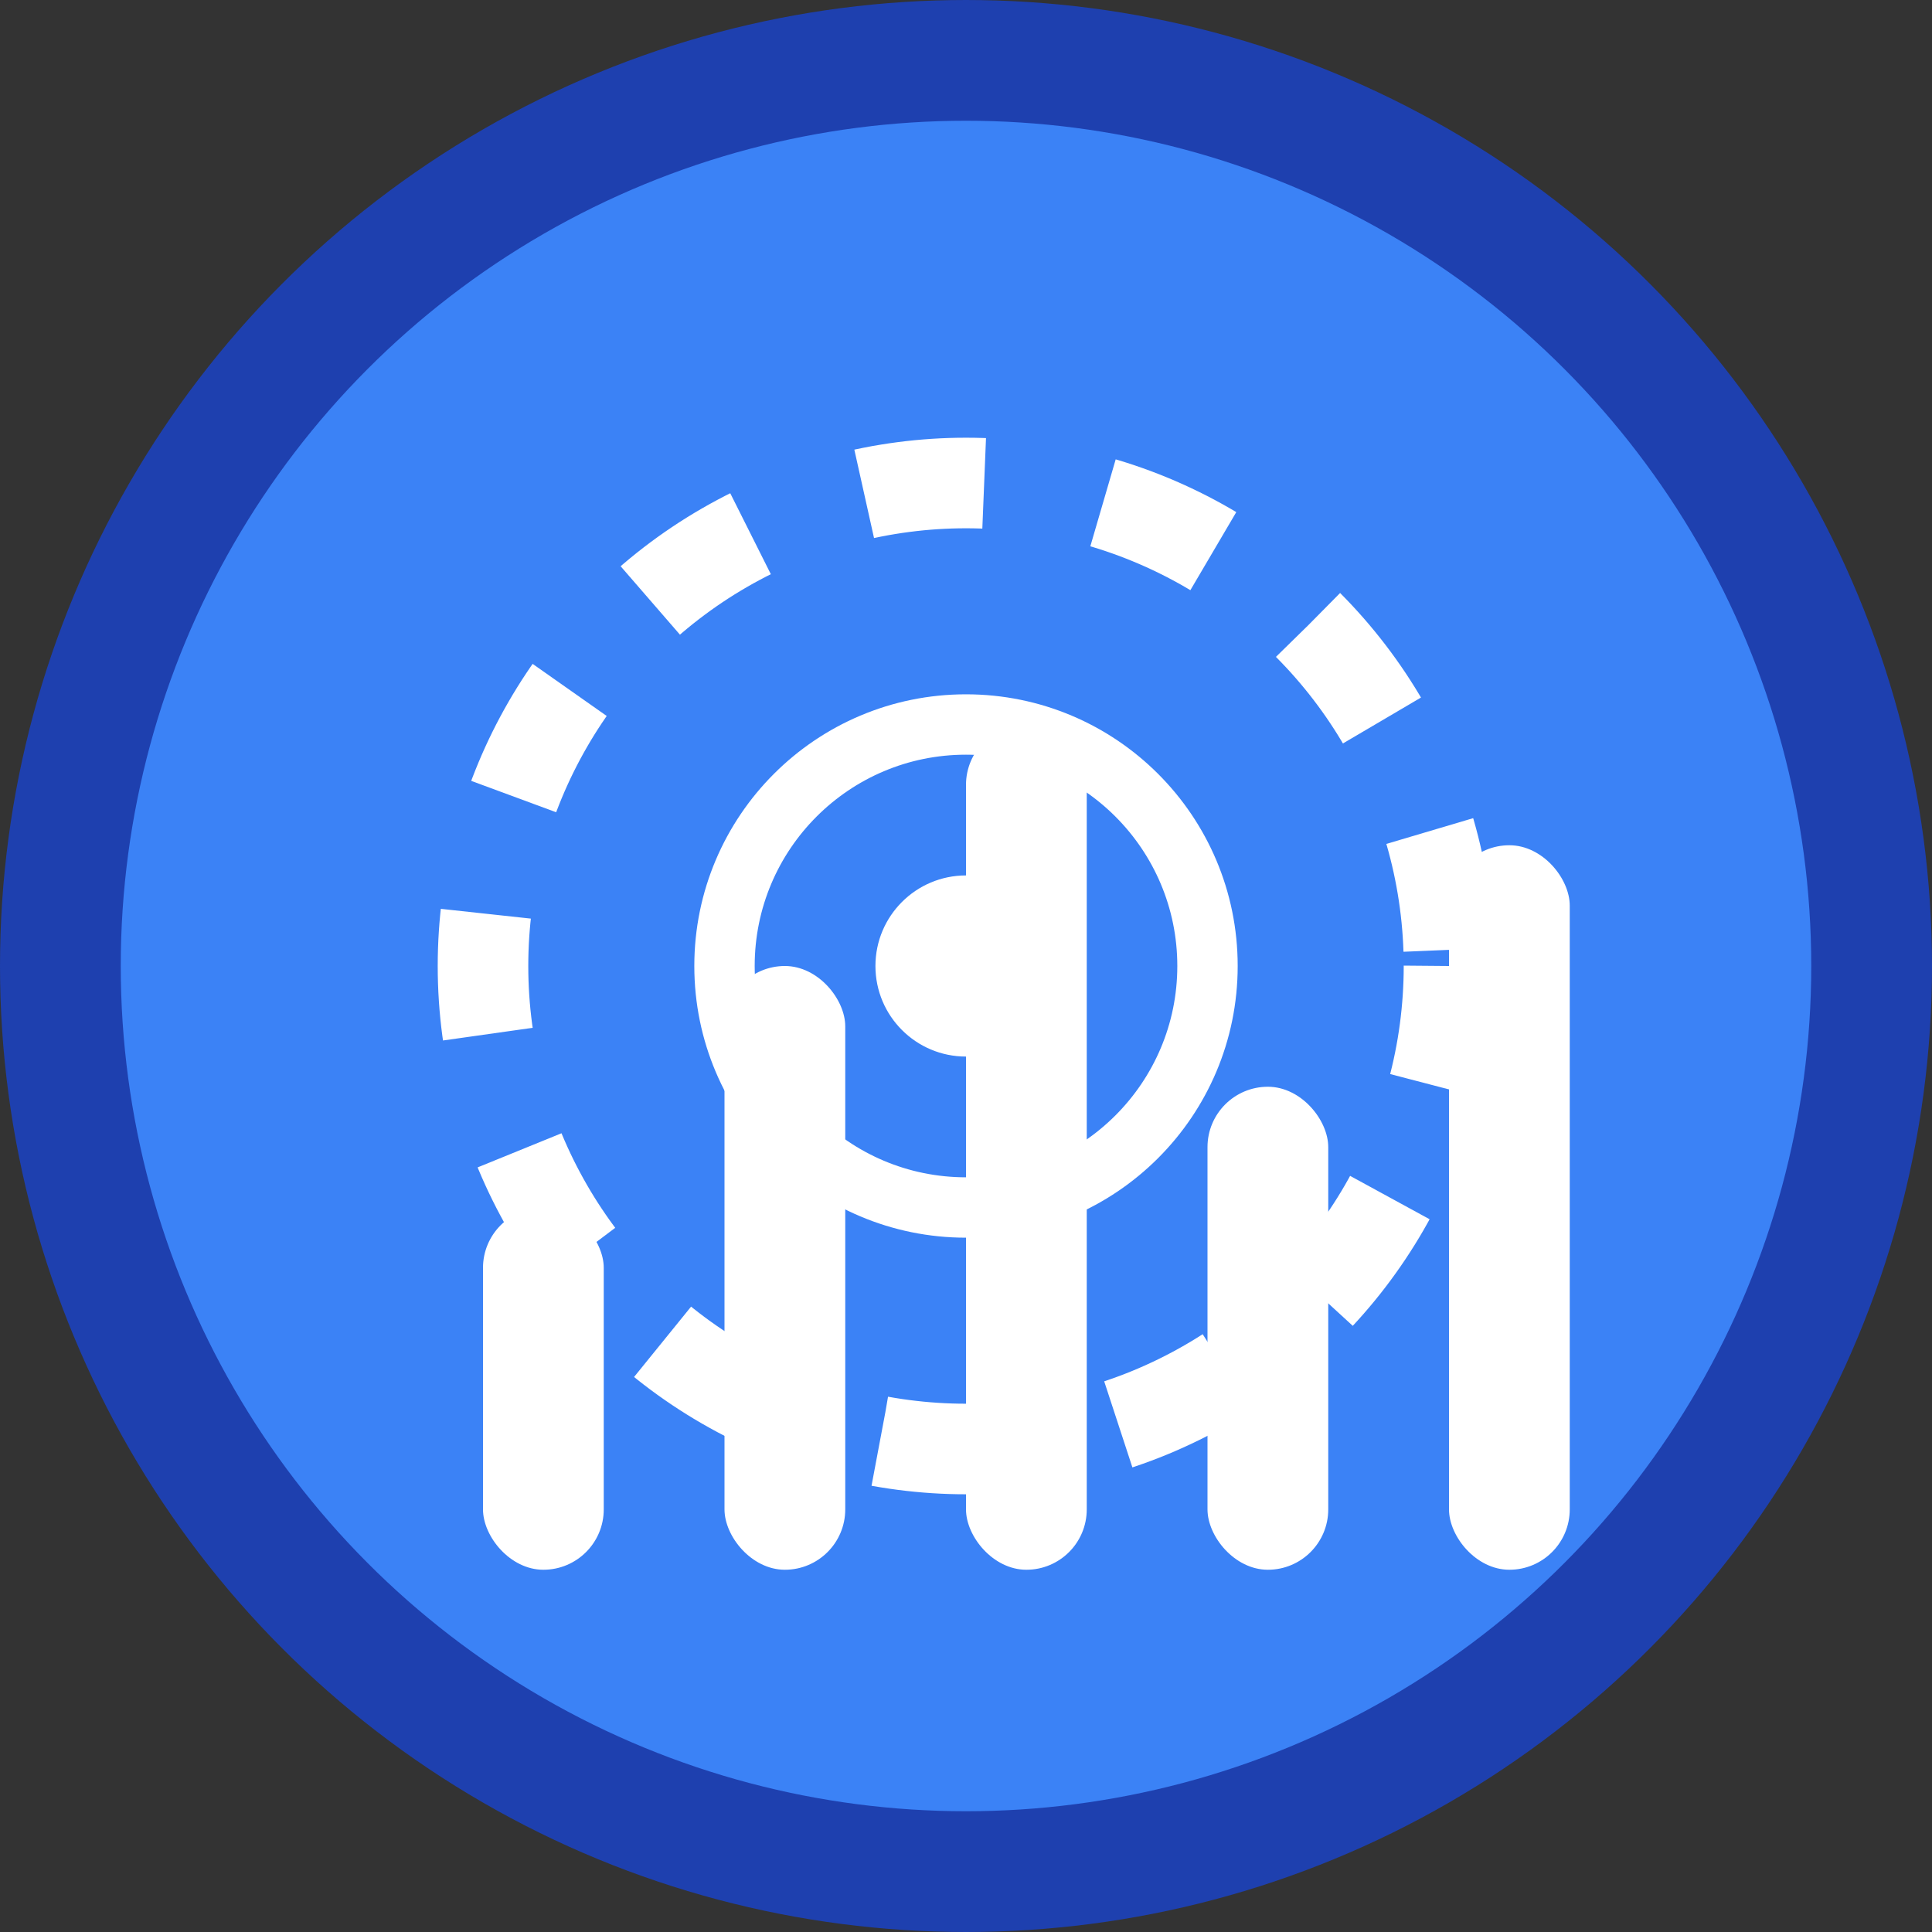
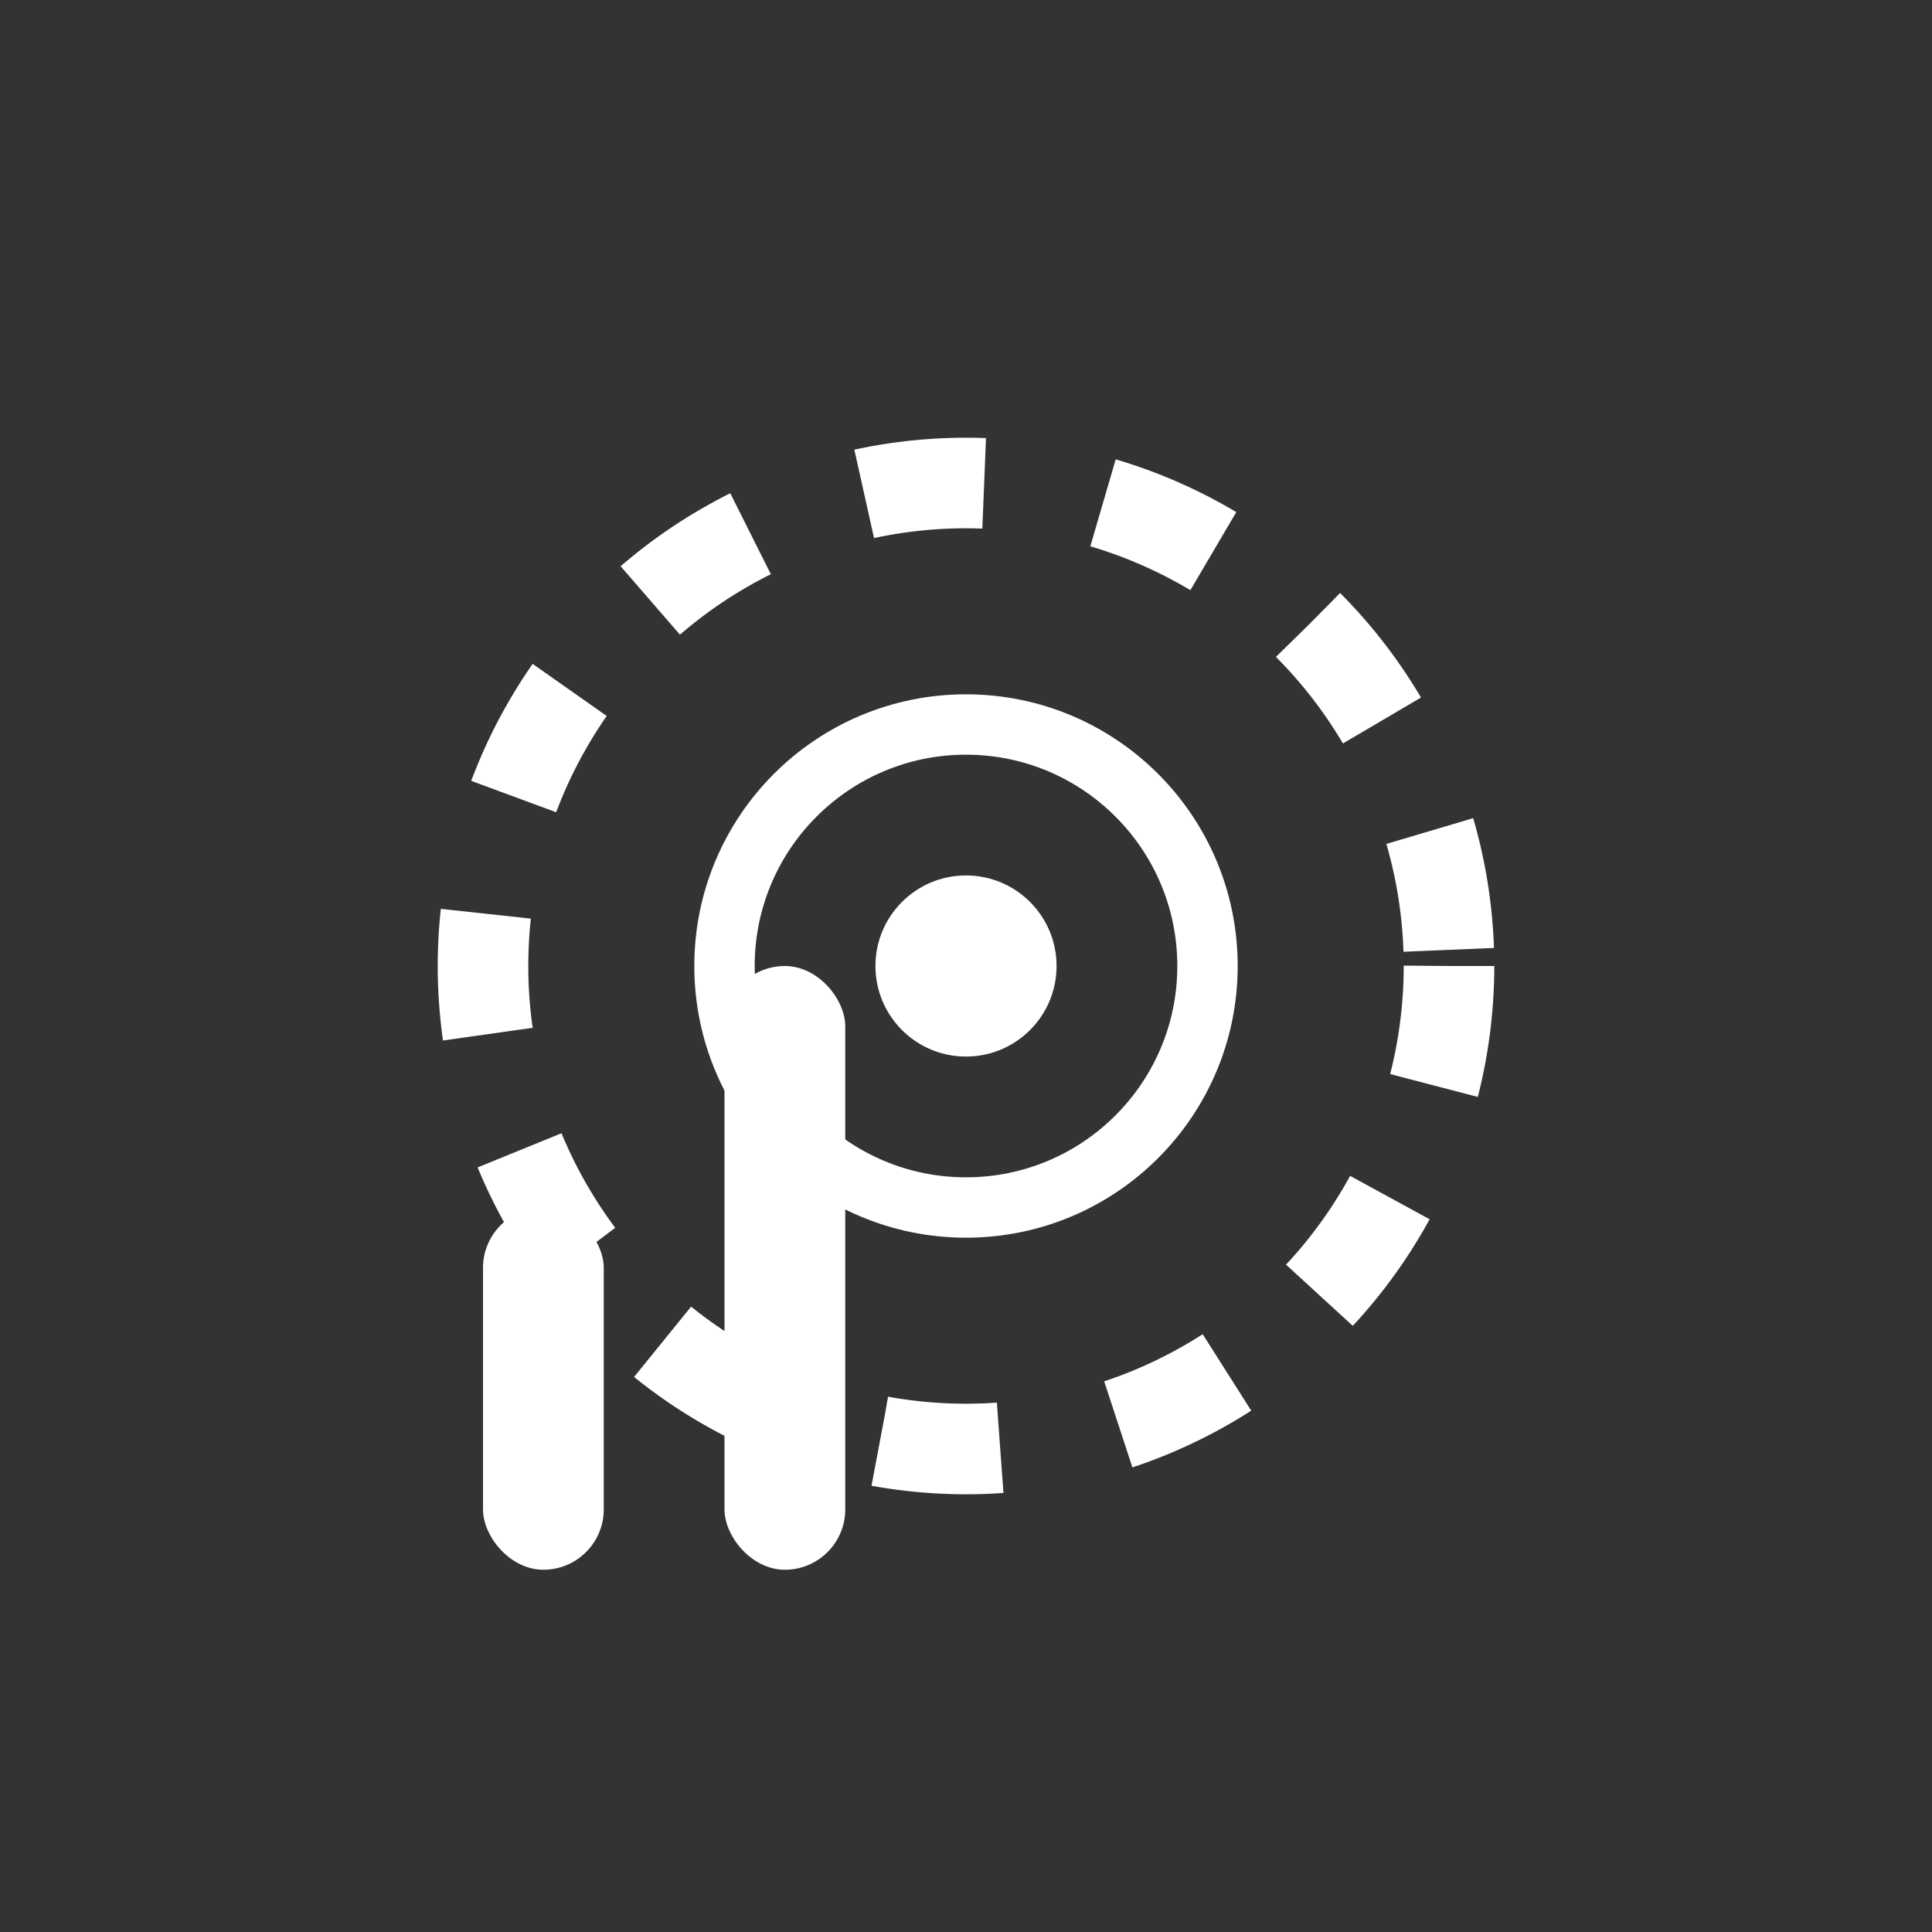
<svg xmlns="http://www.w3.org/2000/svg" width="32" height="32" viewBox="0 0 32 32" fill="none">
  <rect x="0" y="0" width="32" height="32" fill="#333333" stroke="none" />
-   <circle cx="16" cy="16" r="15" fill="#3B82F6" stroke="#1E40AF" stroke-width="2" />
  <rect x="8" y="20" width="2" height="6" fill="white" rx="1" />
  <rect x="12" y="16" width="2" height="10" fill="white" rx="1" />
-   <rect x="16" y="12" width="2" height="14" fill="white" rx="1" />
-   <rect x="20" y="18" width="2" height="8" fill="white" rx="1" />
-   <rect x="24" y="14" width="2" height="12" fill="white" rx="1" />
  <circle cx="16" cy="16" r="8" fill="none" stroke="white" stroke-width="1.5" stroke-dasharray="2,2" />
  <circle cx="16" cy="16" r="4" fill="none" stroke="white" stroke-width="1" />
  <circle cx="16" cy="16" r="1.5" fill="white" />
</svg>